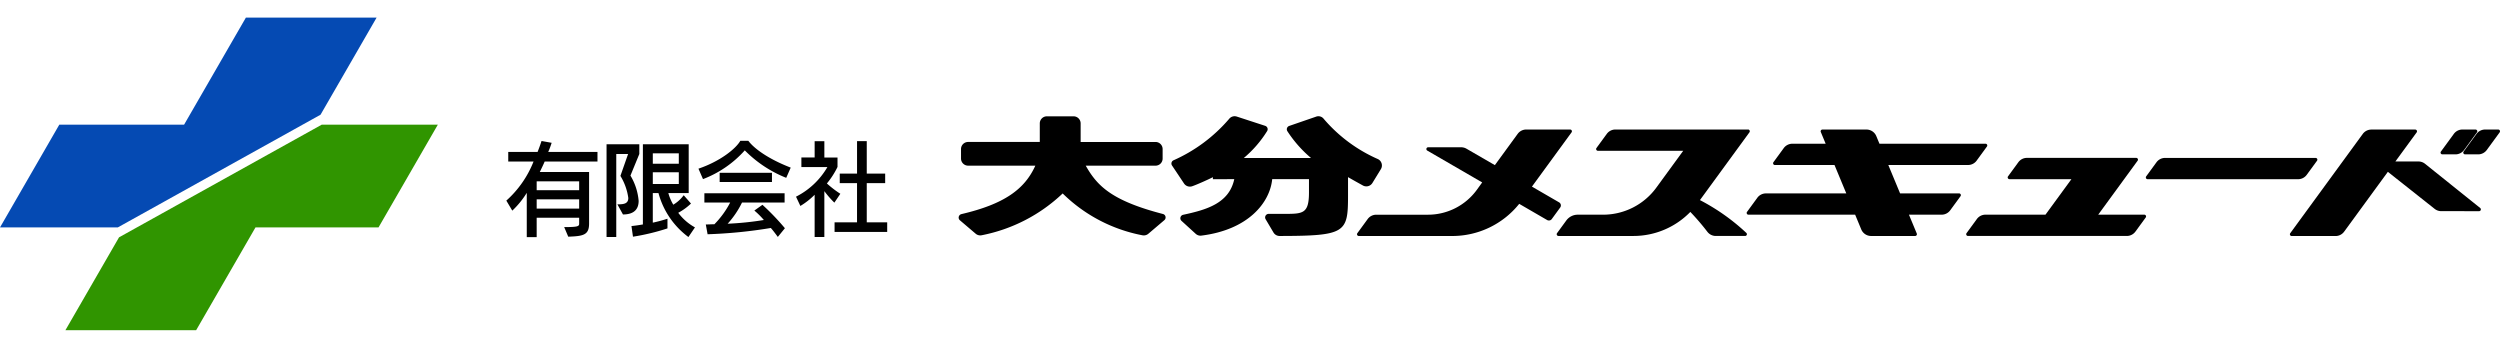
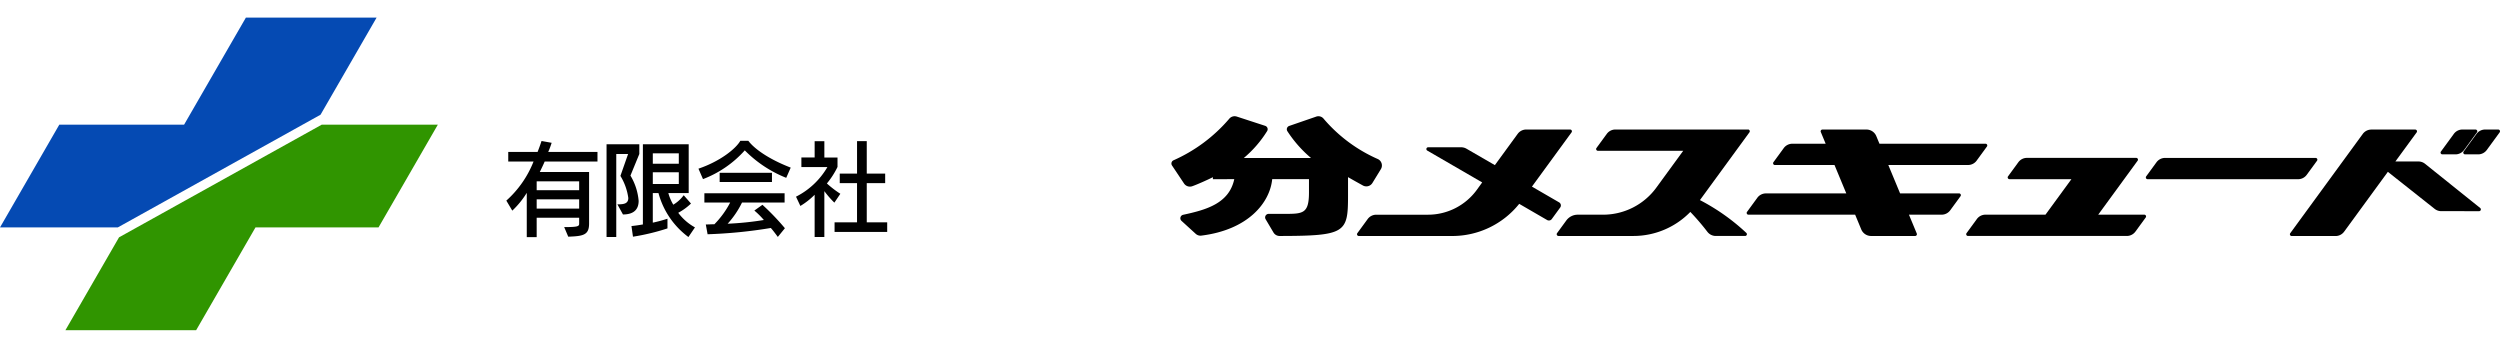
<svg xmlns="http://www.w3.org/2000/svg" width="343.862" height="47.837" viewBox="0 0 343.862 47.837">
  <defs>
    <clipPath id="clip-path">
      <rect id="長方形_23229" data-name="長方形 23229" width="342.339" height="47.837" fill="none" />
    </clipPath>
    <clipPath id="clip-path-2">
-       <path id="パス_594" data-name="パス 594" d="M44.064,0l-8.5,14.726H18.4L10.241,28.864h16.2l1.408-.783L54.33,13.361,62.044,0Z" transform="translate(-10.241 0)" fill="none" />
+       <path id="パス_594" data-name="パス 594" d="M44.064,0l-8.5,14.726H18.4L10.241,28.864h16.2L54.33,13.361,62.044,0Z" transform="translate(-10.241 0)" fill="none" />
    </clipPath>
    <linearGradient id="linear-gradient" x1="-0.06" y1="1.259" x2="-0.05" y2="1.259" gradientUnits="objectBoundingBox">
      <stop offset="0" stop-color="#6c99fc" />
      <stop offset="0.164" stop-color="#6392f5" />
      <stop offset="0.426" stop-color="#4c80e5" />
      <stop offset="0.752" stop-color="#2663ca" />
      <stop offset="1" stop-color="#054ab3" />
    </linearGradient>
    <clipPath id="clip-path-3">
      <path id="パス_595" data-name="パス 595" d="M60.774,25,32.889,40.5,25.514,53.275H43.495l8.162-14.137H68.58L76.742,25Z" transform="translate(-25.514 -25)" fill="none" />
    </clipPath>
    <linearGradient id="linear-gradient-2" x1="-0.223" y1="1.013" x2="-0.212" y2="1.013" gradientUnits="objectBoundingBox">
      <stop offset="0" stop-color="#65d811" />
      <stop offset="0.225" stop-color="#5ecf0e" />
      <stop offset="0.586" stop-color="#4bb708" />
      <stop offset="1" stop-color="#309500" />
    </linearGradient>
  </defs>
  <g id="ヘッダーロゴ" transform="translate(-398.132 -47.32)">
    <g id="グループ_4139" data-name="グループ 4139" transform="translate(398.132 47.32)">
      <g id="グループ_4132" data-name="グループ 4132" transform="translate(1.523 0)">
        <g id="グループ_4131" data-name="グループ 4131" clip-path="url(#clip-path)">
          <path id="パス_582" data-name="パス 582" d="M138.137,42.552c-.181.439-.432.937-.668,1.435h6.777v7.1c0,1.581-.807,1.728-2.867,1.8l-.557-1.318c1.92,0,2.059-.117,2.059-.483v-.805h-5.844V52.95h-1.363V46.858a11.953,11.953,0,0,1-1.99,2.446l-.821-1.377a14.17,14.17,0,0,0,3.743-5.375h-3.479V41.234h4.035c.362-.922.543-1.508.543-1.508l1.391.249a11.317,11.317,0,0,1-.473,1.259H145.4v1.318Zm4.744,2.724h-5.844v1.216h5.844Zm0,2.475h-5.844v1.274h5.844Z" transform="translate(-64.743 -20.333)" />
          <path id="パス_583" data-name="パス 583" d="M164.39,44.962a8.073,8.073,0,0,1,1.127,3.471c0,1.054-.529,1.875-2.157,1.875l-.765-1.391c.863,0,1.5-.073,1.5-.879a7.853,7.853,0,0,0-1.085-3.032l1.057-3.016h-1.628V53.412h-1.336V40.657h4.508V41.99Zm7.973,8.45a11.084,11.084,0,0,1-4.119-6.048h-.78v4.071a19.261,19.261,0,0,0,2.018-.542v1.332a30.692,30.692,0,0,1-4.745,1.142l-.208-1.464c.571-.059,1.057-.132,1.572-.22V40.657h6.3v6.707h-2.8a6.371,6.371,0,0,0,.682,1.6,4.86,4.86,0,0,0,1.433-1.3l1,1.142a7.968,7.968,0,0,1-1.753,1.274,7.2,7.2,0,0,0,2.3,2.006ZM171.041,41.9h-3.576v1.435h3.576Zm0,2.607h-3.576v1.611h3.576Z" transform="translate(-79.198 -20.81)" />
          <path id="パス_584" data-name="パス 584" d="M199.062,44.762a16.648,16.648,0,0,1-5.7-3.778,14.743,14.743,0,0,1-5.747,3.954l-.626-1.435c3.02-1.025,5.162-2.768,5.761-3.837h1.1c.71.967,2.575,2.431,5.83,3.691Zm-1.155,8.127c-.334-.454-.64-.864-.96-1.23a65.9,65.9,0,0,1-8.7.864L188,51.176c.432,0,.793-.029,1.183-.029a12.407,12.407,0,0,0,2.17-2.987h-3.548V46.886h11.034V48.16h-5.858a12.279,12.279,0,0,1-1.976,2.914,42.357,42.357,0,0,0,4.981-.512,11.2,11.2,0,0,0-1.308-1.3l1.113-.791a33.357,33.357,0,0,1,3.089,3.222Zm-8-8.816H197.1v1.259h-7.194Z" transform="translate(-92.444 -20.302)" />
          <path id="パス_585" data-name="パス 585" d="M219.76,48.221a12.826,12.826,0,0,1-1.378-1.582v6.312h-1.336V47.138a10.032,10.032,0,0,1-1.962,1.538l-.6-1.274A10.423,10.423,0,0,0,218.8,43.33h-3.576V42.012h1.823V39.772h1.336v2.241h1.809v1.3a11.018,11.018,0,0,1-1.461,2.27,14.088,14.088,0,0,0,1.851,1.42Zm.028,4.027V50.931h3.089V45.541H220.5V44.224h2.379V39.757h1.336v4.467h2.533v1.318h-2.533v5.389h2.811v1.318Z" transform="translate(-106.52 -20.349)" />
-           <path id="パス_586" data-name="パス 586" d="M267.358,46.224c5.9-1.377,8.707-3.418,10.174-6.666h-9.246a.976.976,0,0,1-.976-.976V37.274a.976.976,0,0,1,.976-.976h9.858V33.747a.976.976,0,0,1,.976-.976h3.668a.976.976,0,0,1,.976.976V36.3h10.3a.976.976,0,0,1,.976.976v1.308a.976.976,0,0,1-.976.976h-9.6c1.573,2.782,3.554,4.812,10.617,6.646a.489.489,0,0,1,.2.844l-2.2,1.871a.972.972,0,0,1-.848.209,21.311,21.311,0,0,1-10.941-5.75,22.386,22.386,0,0,1-11.116,5.746.972.972,0,0,1-.851-.208l-2.169-1.846a.488.488,0,0,1,.206-.846" transform="translate(-136.65 -16.773)" />
          <path id="パス_587" data-name="パス 587" d="M332.642,41.412v-.273c-.974.482-2.287,1.054-2.847,1.246A.975.975,0,0,1,328.668,42l-1.647-2.467a.488.488,0,0,1,.2-.716,21.578,21.578,0,0,0,7.657-5.7.963.963,0,0,1,1.06-.312l3.9,1.272a.487.487,0,0,1,.253.737,15.577,15.577,0,0,1-3.2,3.689h9.252a16.7,16.7,0,0,1-3.249-3.678.488.488,0,0,1,.245-.736l3.679-1.269a.923.923,0,0,1,1.073.3,20.753,20.753,0,0,0,7.441,5.526.974.974,0,0,1,.413,1.391l-1.163,1.9a.976.976,0,0,1-1.3.347c-.511-.28-1.227-.678-2.053-1.152V43.7c0,5.095-.346,5.511-9.409,5.526a.98.98,0,0,1-.844-.479l-1.081-1.825a.488.488,0,0,1,.42-.737H342.6c2.467,0,3.258-.075,3.258-2.968l0-1.807H340.8c-.317,3.228-3.287,6.965-9.75,7.766a.978.978,0,0,1-.774-.25l-1.952-1.78a.487.487,0,0,1,.227-.835c3.157-.679,6.319-1.549,7.031-4.9Z" transform="translate(-167.338 -16.768)" />
          <path id="パス_588" data-name="パス 588" d="M408.538,36.492h-6.03a1.465,1.465,0,0,0-1.182.6l-3.138,4.3-3.9-2.258a1.467,1.467,0,0,0-.735-.2h-4.54a.244.244,0,0,0-.123.455l7.555,4.379L395.7,44.8a8.313,8.313,0,0,1-6.713,3.41h-7.111a1.465,1.465,0,0,0-1.183.6l-1.417,1.94a.244.244,0,0,0,.2.388h12.861a11.79,11.79,0,0,0,9.2-4.423l3.841,2.227a.488.488,0,0,0,.639-.134l1.158-1.586a.488.488,0,0,0-.149-.71l-3.738-2.167,5.451-7.463a.244.244,0,0,0-.2-.388" transform="translate(-194.101 -18.678)" />
          <path id="パス_589" data-name="パス 589" d="M461.8,36.492H443.558a1.465,1.465,0,0,0-1.182.6l-1.418,1.94a.244.244,0,0,0,.2.388h11.729l-3.7,5.07a9.062,9.062,0,0,1-7.318,3.717h-3.488a1.953,1.953,0,0,0-1.577.8l-1.271,1.74a.244.244,0,0,0,.2.388h10.308a10.92,10.92,0,0,0,7.825-3.308,32.485,32.485,0,0,1,2.355,2.747,1.459,1.459,0,0,0,1.152.56H461.4a.243.243,0,0,0,.166-.423,28.572,28.572,0,0,0-6.378-4.511l6.81-9.323a.244.244,0,0,0-.2-.388" transform="translate(-222.893 -18.678)" />
          <path id="パス_590" data-name="パス 590" d="M520.648,40.773l1.417-1.94a.244.244,0,0,0-.2-.388H507.282l-.435-1.049a1.464,1.464,0,0,0-1.353-.9h-6.056a.244.244,0,0,0-.225.338l.67,1.614H495.3a1.466,1.466,0,0,0-1.182.6l-1.418,1.94a.244.244,0,0,0,.2.388H501.1l1.621,3.905H491.665a1.465,1.465,0,0,0-1.182.6l-1.417,1.94a.244.244,0,0,0,.2.388h14.674l.841,2.027a1.464,1.464,0,0,0,1.353.9h6.056a.244.244,0,0,0,.225-.338l-1.076-2.592h4.493a1.464,1.464,0,0,0,1.182-.6l1.418-1.94a.244.244,0,0,0-.2-.388h-8.111L508.5,41.373h10.968a1.466,1.466,0,0,0,1.183-.6" transform="translate(-250.296 -18.678)" />
          <path id="パス_591" data-name="パス 591" d="M569.031,52.3l5.422-7.423a.244.244,0,0,0-.2-.388H559.228a1.464,1.464,0,0,0-1.183.6l-1.417,1.94a.244.244,0,0,0,.2.388h8.519L561.777,52.3h-8.256a1.465,1.465,0,0,0-1.182.6l-1.418,1.94a.244.244,0,0,0,.2.388h21.845a1.465,1.465,0,0,0,1.183-.6l1.417-1.94a.244.244,0,0,0-.2-.388Z" transform="translate(-281.956 -22.773)" />
          <path id="パス_592" data-name="パス 592" d="M602.951,45.093l-1.418,1.94a.244.244,0,0,0,.2.388h20.7a1.465,1.465,0,0,0,1.182-.6l1.418-1.94a.244.244,0,0,0-.2-.388h-20.7a1.465,1.465,0,0,0-1.182.6" transform="translate(-307.861 -22.773)" />
          <path id="パス_593" data-name="パス 593" d="M662.855,39.522l1.774-2.428a1.463,1.463,0,0,1,1.182-.6h1.8a.244.244,0,0,1,.2.388l-1.774,2.428a1.465,1.465,0,0,1-1.183.6h-1.8a.244.244,0,0,1-.2-.388m3.323.388h1.8a1.465,1.465,0,0,0,1.183-.6l1.774-2.428a.244.244,0,0,0-.2-.388h-1.8a1.465,1.465,0,0,0-1.182.6l-1.774,2.428a.244.244,0,0,0,.2.388m1.926,7.814a.244.244,0,0,0,.153-.434l-7.584-6.081a1.463,1.463,0,0,0-.916-.322h-3.166l2.926-4a.244.244,0,0,0-.2-.388h-6.03a1.465,1.465,0,0,0-1.182.6l-9.976,13.656a.244.244,0,0,0,.2.388h6.03a1.465,1.465,0,0,0,1.183-.6l6.014-8.232,6.434,5.094a1.461,1.461,0,0,0,.906.316Z" transform="translate(-328.641 -18.678)" />
        </g>
      </g>
      <g id="グループ_4140" data-name="グループ 4140" transform="translate(0 2.417)">
        <g id="グループ_4134" data-name="グループ 4134" transform="translate(0 0)">
          <g id="グループ_4133" data-name="グループ 4133" transform="translate(0 0)" clip-path="url(#clip-path-2)">
            <rect id="長方形_23230" data-name="長方形 23230" width="57.04" height="57.04" transform="translate(-14.432 14.432) rotate(-45)" fill="url(#linear-gradient)" />
          </g>
        </g>
        <g id="グループ_4136" data-name="グループ 4136" transform="translate(8.997 14.727)">
          <g id="グループ_4135" data-name="グループ 4135" transform="translate(0 0)" clip-path="url(#clip-path-3)">
            <rect id="長方形_23231" data-name="長方形 23231" width="56.217" height="56.217" transform="translate(-14.137 14.137) rotate(-45)" fill="url(#linear-gradient-2)" />
          </g>
        </g>
      </g>
    </g>
  </g>
</svg>